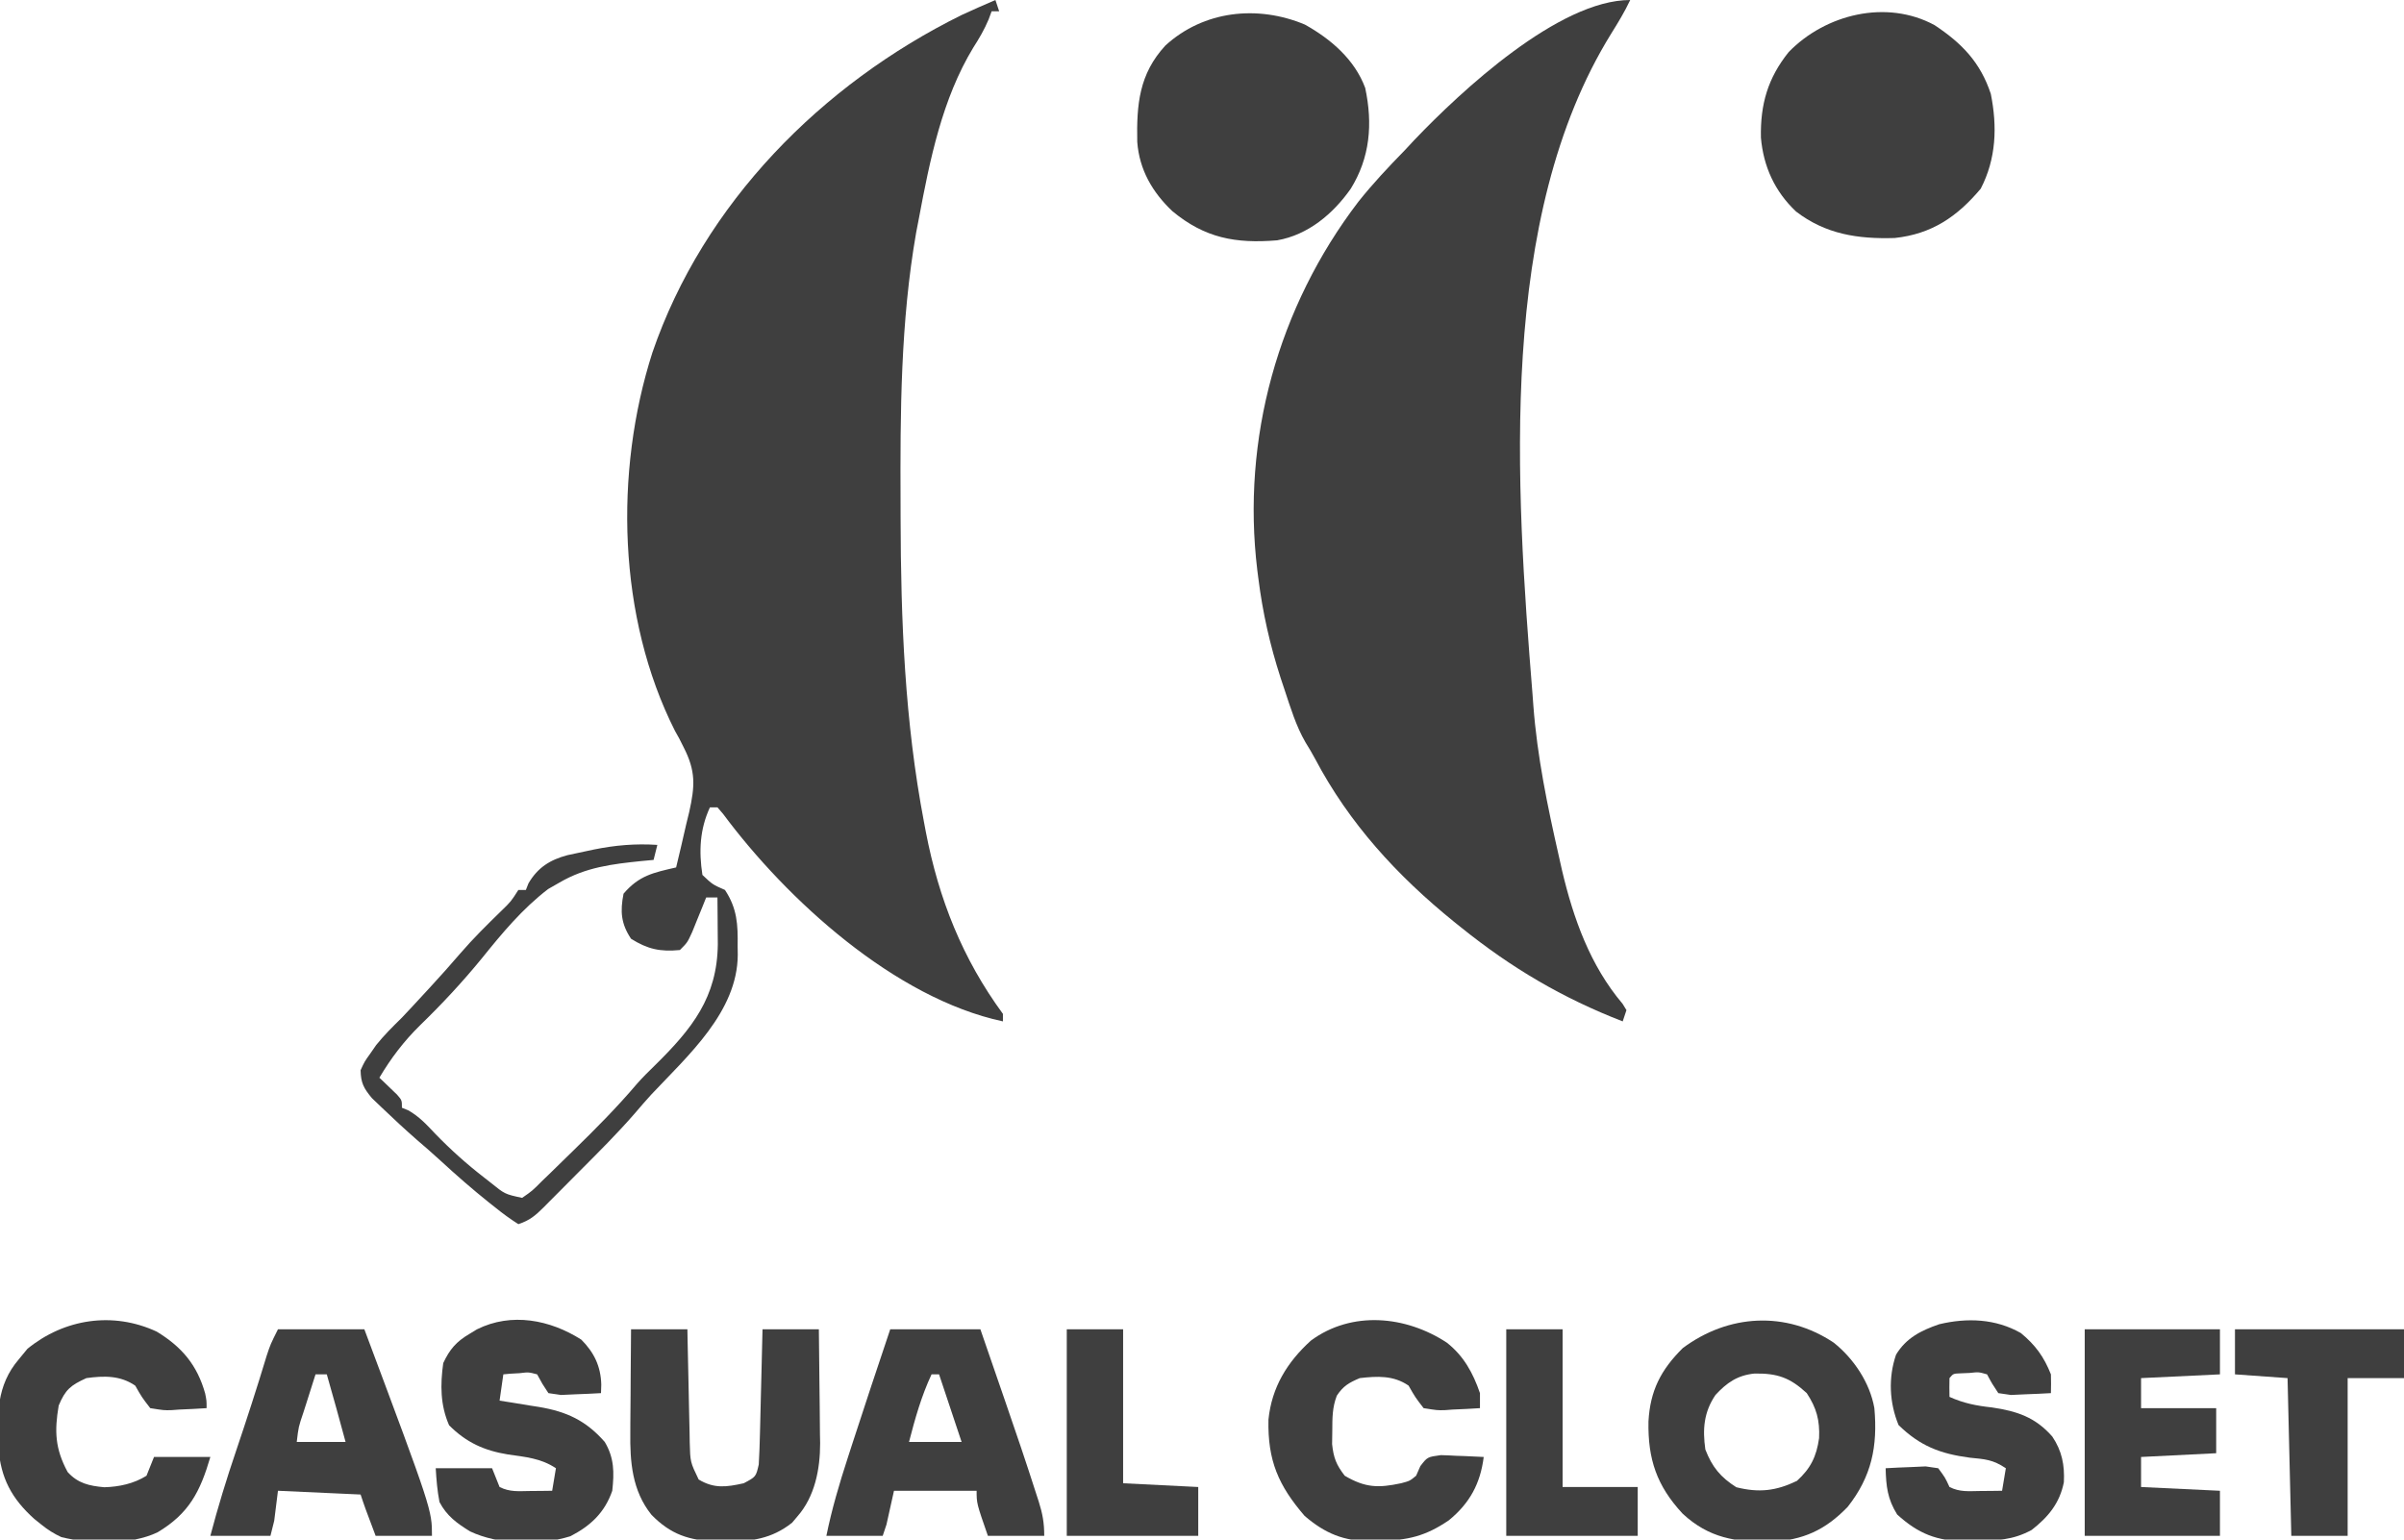
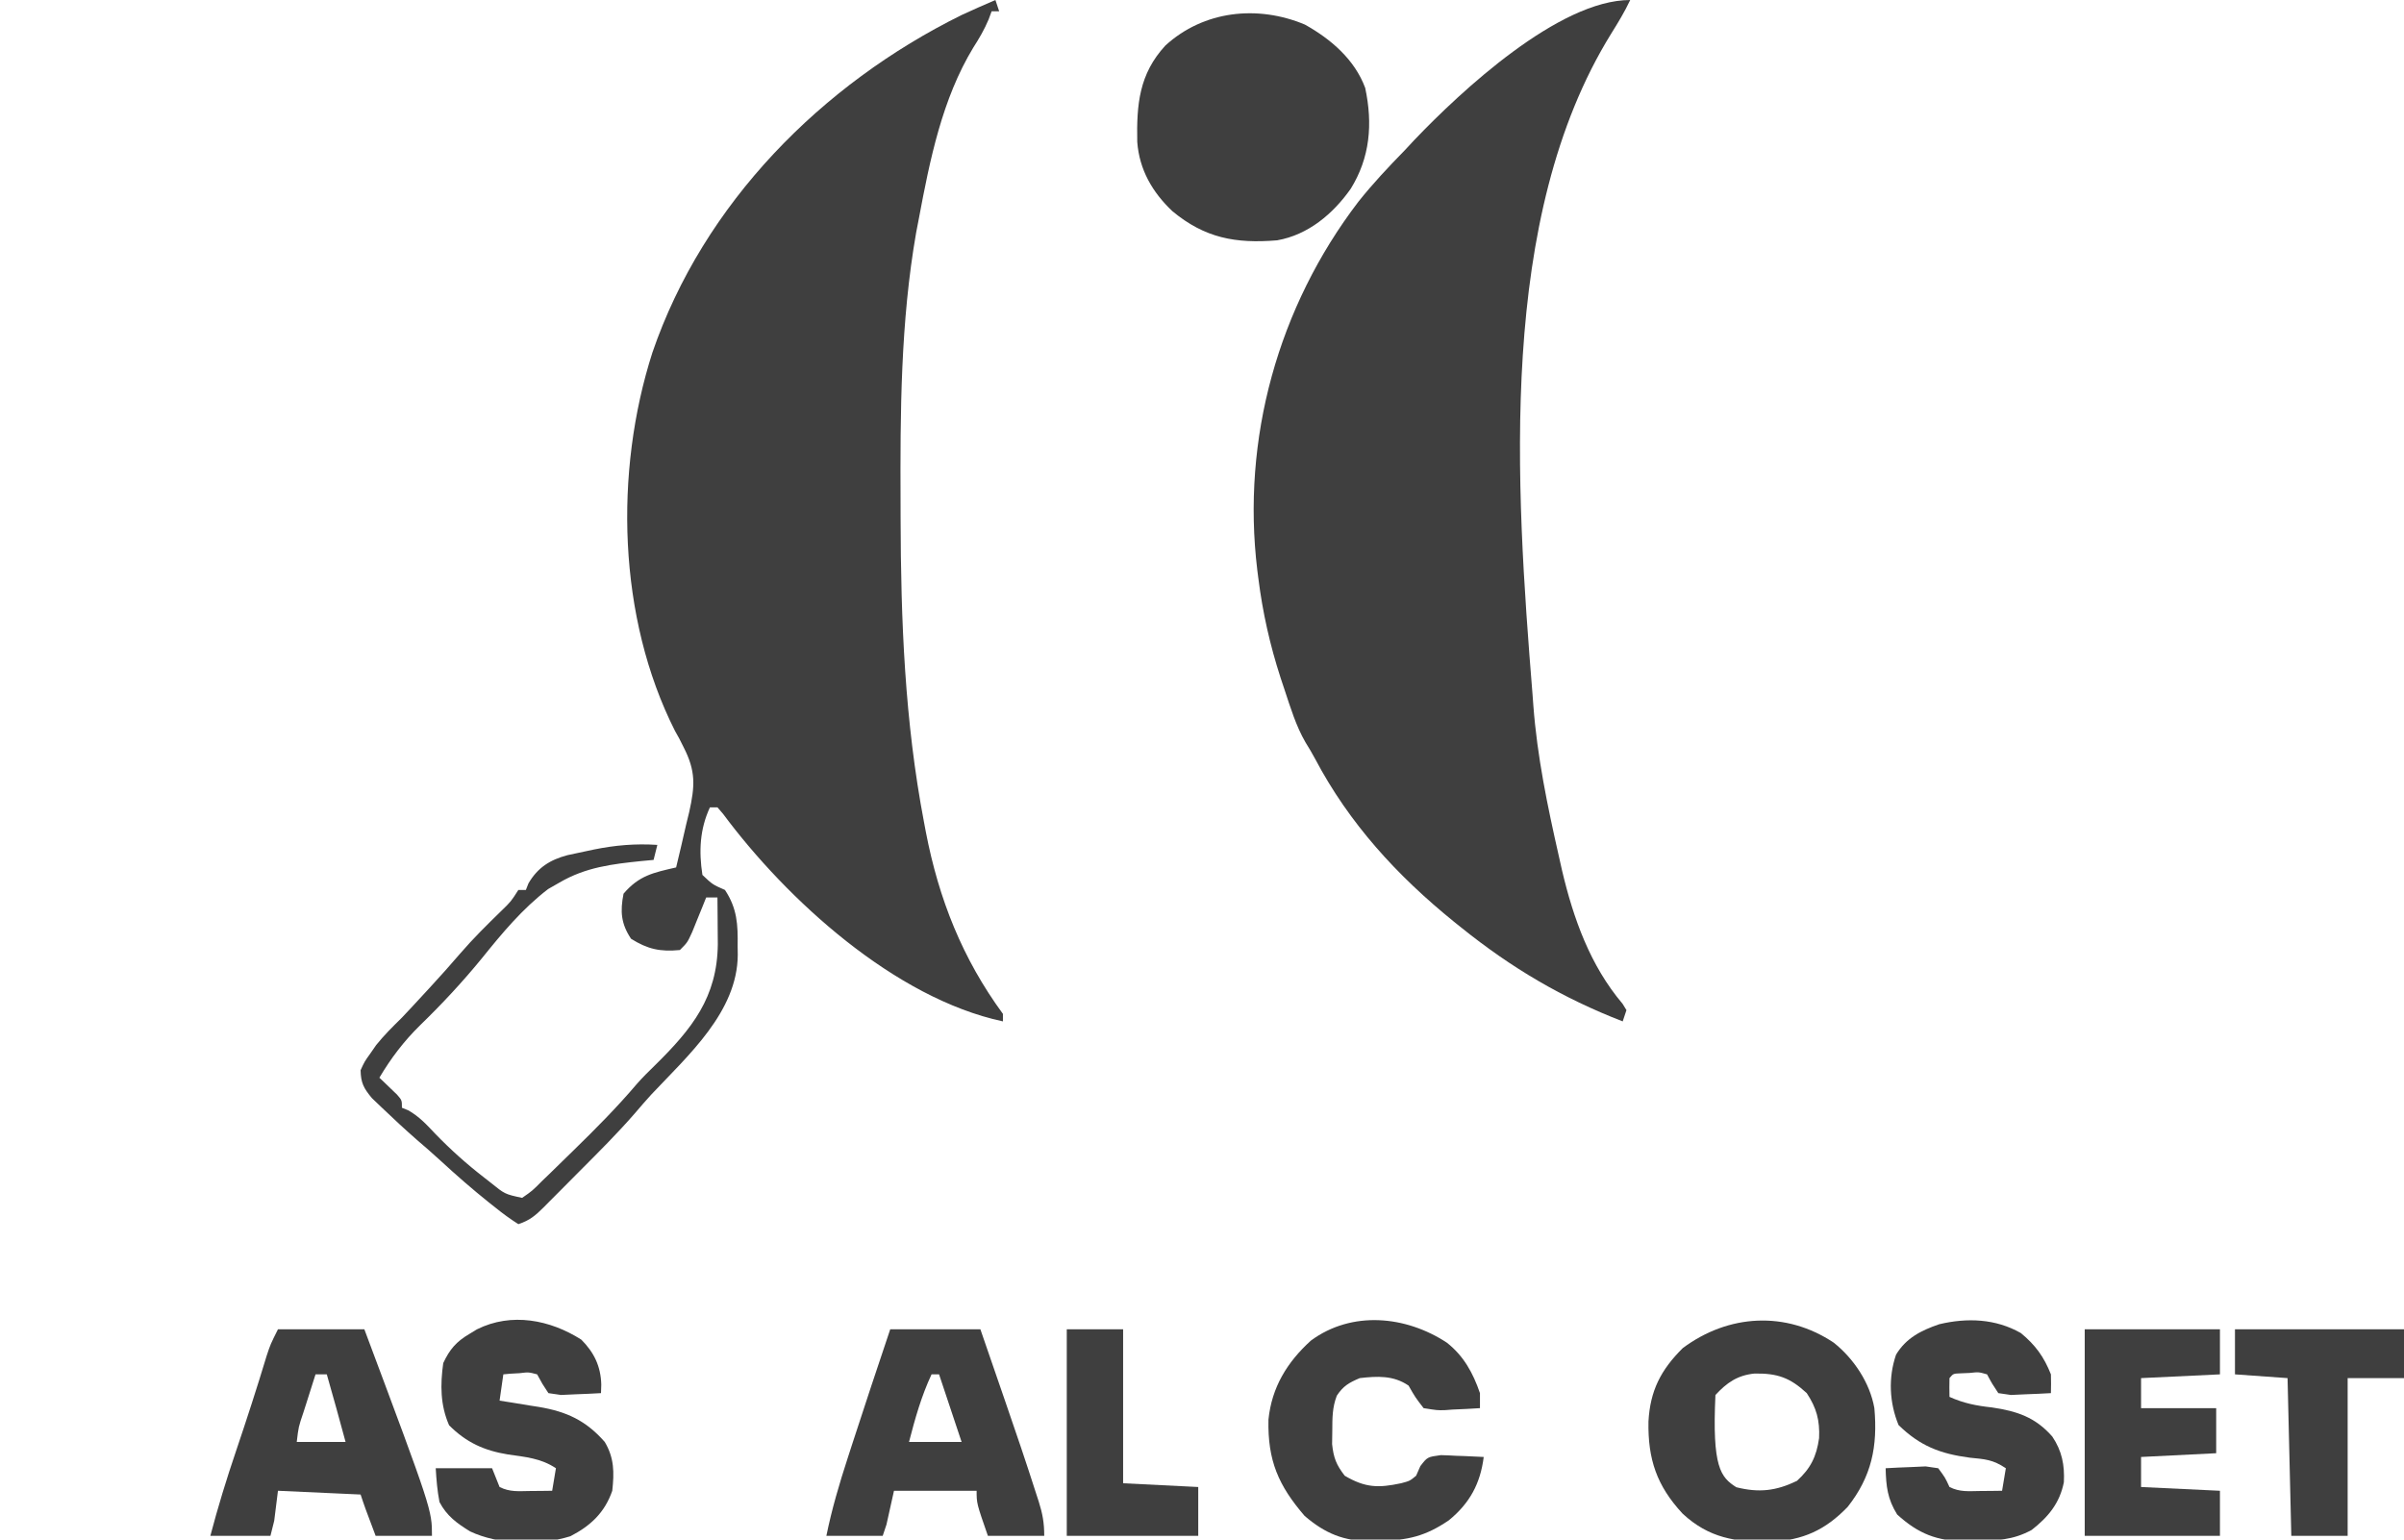
<svg xmlns="http://www.w3.org/2000/svg" height="410" width="640" version="1.1">
  <path transform="translate(265,0)" fill="#3F3F3F" d="M0 0 C0.33 0.99 0.66 1.98 1 3 C0.34 3 -0.32 3 -1 3 C-1.271 3.729 -1.541 4.458 -1.82 5.209 C-2.963 7.911 -4.293 10.188 -5.875 12.652 C-14.175 26.309 -17.462 42.639 -20.375 58.188 C-20.613 59.424 -20.852 60.66 -21.098 61.934 C-25.251 85.653 -25.352 109.929 -25.25 133.938 C-25.247 135.246 -25.244 136.554 -25.241 137.902 C-25.171 165.306 -24.151 192.012 -19 219 C-18.837 219.861 -18.675 220.722 -18.507 221.609 C-15.068 239.41 -8.791 255.285 2 270 C2 270.66 2 271.32 2 272 C-26.749 265.855 -55.472 239.682 -72.512 216.73 C-73.003 216.159 -73.494 215.588 -74 215 C-74.66 215 -75.32 215 -76 215 C-78.698 220.821 -78.973 226.693 -78 233 C-75.297 235.552 -75.297 235.552 -72 237 C-68.732 241.951 -68.539 246.212 -68.625 251.938 C-68.613 252.71 -68.602 253.483 -68.59 254.279 C-68.667 269.422 -81.815 281.076 -91.6 291.473 C-93.13 293.142 -94.595 294.857 -96.066 296.578 C-100.683 301.878 -105.649 306.835 -110.617 311.802 C-112.266 313.453 -113.906 315.112 -115.547 316.771 C-116.598 317.826 -117.651 318.88 -118.703 319.934 C-119.191 320.428 -119.678 320.923 -120.18 321.433 C-122.46 323.697 -123.902 324.967 -127 326 C-129.168 324.62 -131.076 323.234 -133.062 321.625 C-133.64 321.169 -134.217 320.713 -134.811 320.243 C-139.268 316.684 -143.543 312.942 -147.738 309.078 C-149.79 307.193 -151.882 305.372 -154 303.562 C-157.217 300.74 -160.35 297.84 -163.438 294.875 C-164.704 293.665 -164.704 293.665 -165.996 292.43 C-168.184 289.777 -168.93 288.424 -169 285 C-167.961 282.719 -167.961 282.719 -166.375 280.5 C-165.867 279.768 -165.359 279.036 -164.836 278.281 C-162.723 275.655 -160.403 273.364 -158 271 C-156.019 268.916 -154.071 266.803 -152.125 264.688 C-151.594 264.112 -151.063 263.537 -150.516 262.944 C-147.772 259.962 -145.071 256.955 -142.438 253.875 C-139.045 249.936 -135.362 246.306 -131.642 242.679 C-128.98 240.101 -128.98 240.101 -127 237 C-126.34 237 -125.68 237 -125 237 C-124.773 236.423 -124.546 235.845 -124.312 235.25 C-121.854 231.035 -118.561 228.967 -113.926 227.734 C-112.392 227.389 -110.854 227.062 -109.312 226.75 C-108.515 226.58 -107.718 226.41 -106.897 226.235 C-101.173 225.078 -95.847 224.623 -90 225 C-90.33 226.32 -90.66 227.64 -91 229 C-92.051 229.098 -93.101 229.196 -94.184 229.297 C-102.05 230.105 -109.049 230.946 -116 235 C-117.011 235.577 -118.021 236.155 -119.062 236.75 C-125.942 242.019 -131.306 248.488 -136.719 255.207 C-141.865 261.508 -147.35 267.4 -153.188 273.062 C-157.518 277.325 -160.901 281.784 -164 287 C-163.35 287.615 -163.35 287.615 -162.688 288.242 C-161.852 289.05 -161.852 289.05 -161 289.875 C-160.443 290.409 -159.886 290.942 -159.312 291.492 C-158 293 -158 293 -158 295 C-157.442 295.227 -156.884 295.454 -156.309 295.688 C-153.342 297.374 -151.406 299.519 -149.062 302 C-144.973 306.217 -140.711 310.032 -136.062 313.625 C-135.519 314.05 -134.976 314.476 -134.416 314.914 C-130.588 318.012 -130.588 318.012 -126 319 C-123.281 317.123 -123.281 317.123 -120.562 314.375 C-120.045 313.882 -119.528 313.388 -118.995 312.88 C-117.316 311.267 -115.657 309.636 -114 308 C-113.152 307.172 -113.152 307.172 -112.286 306.328 C-106.477 300.656 -100.786 294.942 -95.531 288.746 C-93.971 286.966 -92.327 285.332 -90.625 283.688 C-80.729 273.948 -74.069 265.585 -73.902 251.5 C-73.909 250 -73.921 248.5 -73.938 247 C-73.942 246.225 -73.947 245.451 -73.951 244.652 C-73.963 242.768 -73.981 240.884 -74 239 C-74.99 239 -75.98 239 -77 239 C-77.338 239.843 -77.675 240.686 -78.023 241.555 C-78.692 243.198 -78.692 243.198 -79.375 244.875 C-80.036 246.511 -80.036 246.511 -80.711 248.18 C-82 251 -82 251 -84 253 C-89.216 253.502 -92.562 252.786 -97 250 C-99.676 245.986 -99.928 242.715 -99 238 C-94.862 233.138 -91.063 232.397 -85 231 C-84.067 227.175 -83.185 223.339 -82.312 219.5 C-82.049 218.422 -81.785 217.345 -81.514 216.234 C-79.972 209.306 -79.742 205.359 -83 199 C-83.388 198.229 -83.776 197.458 -84.176 196.664 C-84.551 195.991 -84.926 195.318 -85.312 194.625 C-100.539 164.493 -101.509 125.687 -91.312 93.875 C-77.693 54.141 -46.28 22.435 -9 4 C-6.017 2.626 -3.017 1.297 0 0 Z" />
  <path transform="translate(434,0)" fill="#3F3F3F" d="M0 0 C-1.467 3.136 -3.239 6.036 -5.071 8.97 C-35.413 58.005 -30.476 129.431 -26 185 C-25.931 185.941 -25.861 186.882 -25.79 187.852 C-24.767 201.485 -22.022 214.682 -19 228 C-18.719 229.256 -18.438 230.511 -18.148 231.805 C-15.115 244.64 -10.651 257.148 -2.039 267.309 C-1.696 267.867 -1.353 268.425 -1 269 C-1.33 269.99 -1.66 270.98 -2 272 C-18.071 265.775 -31.617 257.768 -45 247 C-45.618 246.505 -46.236 246.009 -46.873 245.499 C-62.02 233.234 -74.783 219.345 -83.93 202 C-84.714 200.535 -85.562 199.104 -86.446 197.696 C-88.981 193.298 -90.404 188.553 -92 183.75 C-92.355 182.683 -92.71 181.615 -93.076 180.515 C-95.915 171.739 -97.848 163.151 -99 154 C-99.091 153.287 -99.183 152.575 -99.277 151.841 C-103.508 116.891 -93.742 81.721 -72.391 53.752 C-68.536 48.896 -64.331 44.43 -60 40 C-59.162 39.1 -58.324 38.2 -57.461 37.273 C-45.057 24.27 -18.997 0 0 0 Z" />
  <path transform="translate(347.395,6.547)" fill="#3F3F3F" d="M0 0 C6.908 3.853 13.254 9.302 16.055 16.867 C18.1 26.47 17.345 35.418 12.199 43.723 C7.506 50.397 0.863 56.012 -7.395 57.453 C-18.47 58.369 -26.631 56.851 -35.27 49.703 C-40.586 44.678 -44.084 38.654 -44.633 31.23 C-44.825 21.295 -44.151 13.178 -37.145 5.578 C-26.96 -3.728 -12.612 -5.291 0 0 Z" />
-   <path transform="translate(515.012,6.684)" fill="#3F3F3F" d="M0 0 C7.271 4.814 12.2 9.892 14.988 18.316 C16.739 27.035 16.438 35.599 12.301 43.566 C6.029 51.025 -0.717 55.645 -10.602 56.699 C-20.367 56.997 -28.998 55.706 -36.887 49.629 C-42.537 44.278 -45.553 37.644 -46.215 29.957 C-46.388 21.111 -44.4 14.13 -38.816 7.172 C-29.005 -2.915 -12.806 -6.921 0 0 Z" />
-   <path transform="translate(488.188,357.562)" fill="#3F3F3F" d="M0 0 C5.319 4.245 9.623 10.662 10.812 17.438 C11.723 27.616 10.084 35.66 3.688 43.75 C-2.316 49.955 -8.219 52.609 -16.808 53.027 C-26.062 53.164 -33.235 52.04 -40.234 45.535 C-47.154 38.086 -49.506 31.002 -49.328 20.984 C-48.876 12.791 -46.058 7.265 -40.188 1.438 C-28.055 -7.596 -12.767 -8.519 0 0 Z M-31.5 13.938 C-34.607 18.54 -34.946 23.044 -34.188 28.438 C-32.392 33.099 -30.153 35.825 -25.938 38.5 C-19.915 40.006 -15.4 39.503 -9.812 36.812 C-6.168 33.515 -4.587 30.309 -3.906 25.418 C-3.688 20.665 -4.589 17.38 -7.188 13.438 C-11.649 9.31 -15.015 8.122 -21.129 8.223 C-25.666 8.696 -28.469 10.66 -31.5 13.938 Z" />
+   <path transform="translate(488.188,357.562)" fill="#3F3F3F" d="M0 0 C5.319 4.245 9.623 10.662 10.812 17.438 C11.723 27.616 10.084 35.66 3.688 43.75 C-2.316 49.955 -8.219 52.609 -16.808 53.027 C-26.062 53.164 -33.235 52.04 -40.234 45.535 C-47.154 38.086 -49.506 31.002 -49.328 20.984 C-48.876 12.791 -46.058 7.265 -40.188 1.438 C-28.055 -7.596 -12.767 -8.519 0 0 Z M-31.5 13.938 C-32.392 33.099 -30.153 35.825 -25.938 38.5 C-19.915 40.006 -15.4 39.503 -9.812 36.812 C-6.168 33.515 -4.587 30.309 -3.906 25.418 C-3.688 20.665 -4.589 17.38 -7.188 13.438 C-11.649 9.31 -15.015 8.122 -21.129 8.223 C-25.666 8.696 -28.469 10.66 -31.5 13.938 Z" />
  <path transform="translate(237,354)" fill="#3F3F3F" d="M0 0 C7.92 0 15.84 0 24 0 C25.62 4.691 27.238 9.382 28.852 14.075 C29.399 15.663 29.947 17.251 30.496 18.839 C33.374 27.169 36.215 35.51 38.895 43.906 C39.109 44.564 39.323 45.222 39.543 45.901 C40.565 49.149 41 51.542 41 55 C36.05 55 31.1 55 26 55 C23 46.375 23 46.375 23 43 C15.74 43 8.48 43 1 43 C0.34 45.97 -0.32 48.94 -1 52 C-1.33 52.99 -1.66 53.98 -2 55 C-6.95 55 -11.9 55 -17 55 C-15.551 47.911 -13.554 41.125 -11.312 34.25 C-10.964 33.17 -10.615 32.091 -10.256 30.979 C-6.904 20.63 -3.462 10.312 0 0 Z M11 12 C8.266 17.858 6.623 23.741 5 30 C9.62 30 14.24 30 19 30 C17.02 24.06 15.04 18.12 13 12 C12.34 12 11.68 12 11 12 Z" />
  <path transform="translate(74,354)" fill="#3F3F3F" d="M0 0 C7.59 0 15.18 0 23 0 C41 48.122 41 48.122 41 55 C36.05 55 31.1 55 26 55 C23.125 47.375 23.125 47.375 22 44 C11.11 43.505 11.11 43.505 0 43 C-0.33 45.64 -0.66 48.28 -1 51 C-1.33 52.32 -1.66 53.64 -2 55 C-7.28 55 -12.56 55 -18 55 C-15.977 47.329 -13.681 39.821 -11.125 32.312 C-8.294 23.925 -5.565 15.522 -3.008 7.047 C-2 4 -2 4 0 0 Z M10 12 C9.163 14.624 8.33 17.249 7.5 19.875 C7.262 20.621 7.023 21.368 6.777 22.137 C5.472 25.992 5.472 25.992 5 30 C9.29 30 13.58 30 18 30 C16.368 23.99 14.729 17.984 13 12 C12.01 12 11.02 12 10 12 Z" />
  <path transform="translate(385.188,357.562)" fill="#3F3F3F" d="M0 0 C4.494 3.536 6.971 8.072 8.812 13.438 C8.812 14.758 8.812 16.078 8.812 17.438 C6.393 17.6 3.985 17.718 1.562 17.812 C0.881 17.863 0.199 17.913 -0.504 17.965 C-2.516 18.023 -2.516 18.023 -6.188 17.438 C-8.422 14.539 -8.422 14.539 -10.188 11.438 C-14.191 8.687 -18.501 8.893 -23.188 9.438 C-26.056 10.658 -27.582 11.523 -29.297 14.113 C-30.505 17.266 -30.489 20.006 -30.5 23.375 C-30.517 24.58 -30.534 25.786 -30.551 27.027 C-30.159 30.702 -29.429 32.533 -27.188 35.438 C-21.686 38.673 -18.208 38.72 -12.188 37.438 C-9.868 36.821 -9.868 36.821 -8.188 35.438 C-7.816 34.593 -7.445 33.749 -7.062 32.879 C-5.188 30.438 -5.188 30.438 -1.613 29.949 C-0.241 29.982 1.13 30.042 2.5 30.125 C3.202 30.148 3.904 30.17 4.627 30.193 C6.356 30.252 8.085 30.342 9.812 30.438 C8.915 37.533 6.101 42.749 0.52 47.312 C-5.684 51.522 -10.379 52.659 -17.875 52.75 C-18.653 52.779 -19.431 52.808 -20.232 52.838 C-27.395 52.916 -32.462 50.783 -37.875 46.125 C-44.836 38.035 -47.728 31.424 -47.496 20.496 C-46.628 11.895 -42.523 5.188 -36.188 -0.562 C-25.246 -8.611 -10.883 -7.154 0 0 Z" />
-   <path transform="translate(41.711,354.613)" fill="#3F3F3F" d="M0 0 C6.715 4.068 10.805 8.938 12.914 16.504 C13.289 18.387 13.289 18.387 13.289 20.387 C10.87 20.549 8.461 20.668 6.039 20.762 C5.357 20.812 4.675 20.862 3.973 20.914 C1.961 20.973 1.961 20.973 -1.711 20.387 C-3.945 17.488 -3.945 17.488 -5.711 14.387 C-9.722 11.644 -14.02 11.745 -18.711 12.387 C-22.895 14.289 -24.319 15.443 -26.086 19.699 C-27.244 26.533 -27.049 31.187 -23.711 37.387 C-20.986 40.415 -17.967 41.087 -13.941 41.449 C-9.98 41.338 -6.086 40.501 -2.711 38.387 C-2.051 36.737 -1.391 35.087 -0.711 33.387 C4.239 33.387 9.189 33.387 14.289 33.387 C11.596 42.601 8.63 48.432 0.254 53.441 C-6.911 56.889 -17.704 56.613 -25.359 54.738 C-27.389 53.8 -28.973 52.792 -30.711 51.387 C-31.332 50.889 -31.954 50.392 -32.594 49.879 C-38.621 44.457 -41.528 38.997 -42.125 30.902 C-42.503 22.158 -42.675 14.356 -36.711 7.387 C-35.948 6.459 -35.185 5.53 -34.398 4.574 C-24.573 -3.423 -11.645 -5.405 0 0 Z" />
-   <path transform="translate(168,354)" fill="#3F3F3F" d="M0 0 C4.95 0 9.9 0 15 0 C15.02 1.07 15.04 2.139 15.06 3.241 C15.136 7.215 15.225 11.188 15.317 15.161 C15.356 16.88 15.39 18.599 15.422 20.317 C15.468 22.79 15.526 25.262 15.586 27.734 C15.597 28.501 15.609 29.268 15.621 30.058 C15.756 35.342 15.756 35.342 18 40 C22.143 42.486 25.387 42.025 30 41 C33.248 39.278 33.248 39.278 34 36 C34.154 33.271 34.257 30.563 34.316 27.832 C34.337 27.037 34.358 26.242 34.379 25.424 C34.445 22.887 34.504 20.35 34.562 17.812 C34.606 16.092 34.649 14.371 34.693 12.65 C34.8 8.434 34.902 4.217 35 0 C39.95 0 44.9 0 50 0 C50.075 5.105 50.129 10.209 50.165 15.314 C50.18 17.047 50.2 18.78 50.226 20.513 C50.263 23.018 50.28 25.522 50.293 28.027 C50.308 28.79 50.324 29.553 50.34 30.339 C50.342 37.217 48.942 44.577 44.25 49.875 C43.801 50.409 43.353 50.942 42.891 51.492 C37.429 55.848 31.878 56.556 25.125 56.5 C24.331 56.494 23.536 56.489 22.718 56.483 C15.477 56.262 10.559 54.647 5.43 49.391 C0.272 42.965 -0.305 35.29 -0.195 27.344 C-0.192 26.556 -0.19 25.768 -0.187 24.957 C-0.176 22.471 -0.151 19.986 -0.125 17.5 C-0.115 15.802 -0.106 14.104 -0.098 12.406 C-0.076 8.271 -0.041 4.135 0 0 Z" />
  <path transform="translate(538,355)" fill="#3F3F3F" d="M0 0 C3.867 3.18 6.157 6.345 8 11 C8.046 12.666 8.053 14.334 8 16 C5.731 16.135 3.459 16.232 1.188 16.312 C-0.709 16.4 -0.709 16.4 -2.645 16.488 C-3.752 16.327 -4.859 16.166 -6 16 C-7.66 13.504 -7.66 13.504 -9 11 C-11.236 10.361 -11.236 10.361 -13.625 10.625 C-14.82 10.675 -14.82 10.675 -16.039 10.727 C-18 10.799 -18 10.799 -19 12 C-19.041 13.666 -19.043 15.334 -19 17 C-15.198 18.714 -11.821 19.362 -7.688 19.812 C-1.023 20.793 3.866 22.42 8.371 27.566 C10.944 31.404 11.676 35.139 11.449 39.727 C10.346 45.309 7.273 49.007 2.875 52.438 C-2.26 55.228 -6.49 55.247 -12.188 55.312 C-13.013 55.342 -13.839 55.371 -14.689 55.4 C-22.245 55.478 -27.368 53.408 -32.938 48.312 C-35.514 44.175 -35.883 40.796 -36 36 C-33.731 35.865 -31.459 35.768 -29.188 35.688 C-27.291 35.6 -27.291 35.6 -25.355 35.512 C-24.248 35.673 -23.141 35.834 -22 36 C-20.176 38.457 -20.176 38.457 -19 41 C-16.235 42.382 -13.954 42.095 -10.875 42.062 C-9.779 42.053 -8.684 42.044 -7.555 42.035 C-6.712 42.024 -5.869 42.012 -5 42 C-4.67 40.02 -4.34 38.04 -4 36 C-7.477 33.682 -9.505 33.596 -13.625 33.188 C-21.527 32.134 -26.853 30.071 -32.562 24.5 C-35.007 18.549 -35.338 11.887 -33.223 5.742 C-30.515 1.29 -26.576 -0.678 -21.75 -2.344 C-14.316 -4.118 -6.734 -3.835 0 0 Z" />
  <path transform="translate(154.75,356.75)" fill="#3F3F3F" d="M0 0 C3.418 3.418 5.192 7.109 5.324 11.973 C5.287 13.1 5.287 13.1 5.25 14.25 C2.981 14.385 0.709 14.482 -1.562 14.562 C-3.459 14.65 -3.459 14.65 -5.395 14.738 C-6.502 14.577 -7.609 14.416 -8.75 14.25 C-10.406 11.75 -10.406 11.75 -11.75 9.25 C-14.023 8.648 -14.023 8.648 -16.438 8.938 C-17.246 8.983 -18.054 9.028 -18.887 9.074 C-19.809 9.161 -19.809 9.161 -20.75 9.25 C-21.08 11.56 -21.41 13.87 -21.75 16.25 C-20.592 16.432 -19.435 16.614 -18.242 16.801 C-16.703 17.054 -15.164 17.308 -13.625 17.562 C-12.864 17.68 -12.104 17.798 -11.32 17.92 C-3.93 19.162 1.208 21.508 6.25 27.25 C8.793 31.53 8.784 35.388 8.25 40.25 C6.245 46.043 2.523 49.557 -2.902 52.363 C-10.999 54.884 -21.961 54.705 -29.625 51.062 C-33.117 48.905 -35.816 46.95 -37.75 43.25 C-38.338 40.216 -38.565 37.35 -38.75 34.25 C-33.8 34.25 -28.85 34.25 -23.75 34.25 C-23.09 35.9 -22.43 37.55 -21.75 39.25 C-18.985 40.632 -16.704 40.345 -13.625 40.312 C-12.529 40.303 -11.434 40.294 -10.305 40.285 C-9.462 40.274 -8.619 40.262 -7.75 40.25 C-7.42 38.27 -7.09 36.29 -6.75 34.25 C-10.769 31.571 -14.908 31.252 -19.594 30.57 C-25.883 29.53 -30.596 27.404 -35.188 22.812 C-37.544 17.44 -37.553 12.03 -36.75 6.25 C-35.027 2.578 -33.289 0.555 -29.812 -1.5 C-29.143 -1.907 -28.474 -2.315 -27.785 -2.734 C-18.573 -7.332 -8.28 -5.269 0 0 Z" />
  <path transform="translate(555,354)" fill="#3F3F3F" d="M0 0 C11.88 0 23.76 0 36 0 C36 3.96 36 7.92 36 12 C25.605 12.495 25.605 12.495 15 13 C15 15.64 15 18.28 15 21 C21.6 21 28.2 21 35 21 C35 24.96 35 28.92 35 33 C25.1 33.495 25.1 33.495 15 34 C15 36.64 15 39.28 15 42 C21.93 42.33 28.86 42.66 36 43 C36 46.96 36 50.92 36 55 C24.12 55 12.24 55 0 55 C0 36.85 0 18.7 0 0 Z" />
  <path transform="translate(595,354)" fill="#3F3F3F" d="M0 0 C14.85 0 29.7 0 45 0 C45 4.29 45 8.58 45 13 C40.05 13 35.1 13 30 13 C30 26.86 30 40.72 30 55 C25.05 55 20.1 55 15 55 C14.505 34.21 14.505 34.21 14 13 C7.07 12.505 7.07 12.505 0 12 C0 8.04 0 4.08 0 0 Z" />
-   <path transform="translate(401,354)" fill="#3F3F3F" d="M0 0 C4.95 0 9.9 0 15 0 C15 13.86 15 27.72 15 42 C21.6 42 28.2 42 35 42 C35 46.29 35 50.58 35 55 C23.45 55 11.9 55 0 55 C0 36.85 0 18.7 0 0 Z" />
  <path transform="translate(284,354)" fill="#3F3F3F" d="M0 0 C4.95 0 9.9 0 15 0 C15 13.53 15 27.06 15 41 C21.6 41.33 28.2 41.66 35 42 C35 46.29 35 50.58 35 55 C23.45 55 11.9 55 0 55 C0 36.85 0 18.7 0 0 Z" />
</svg>